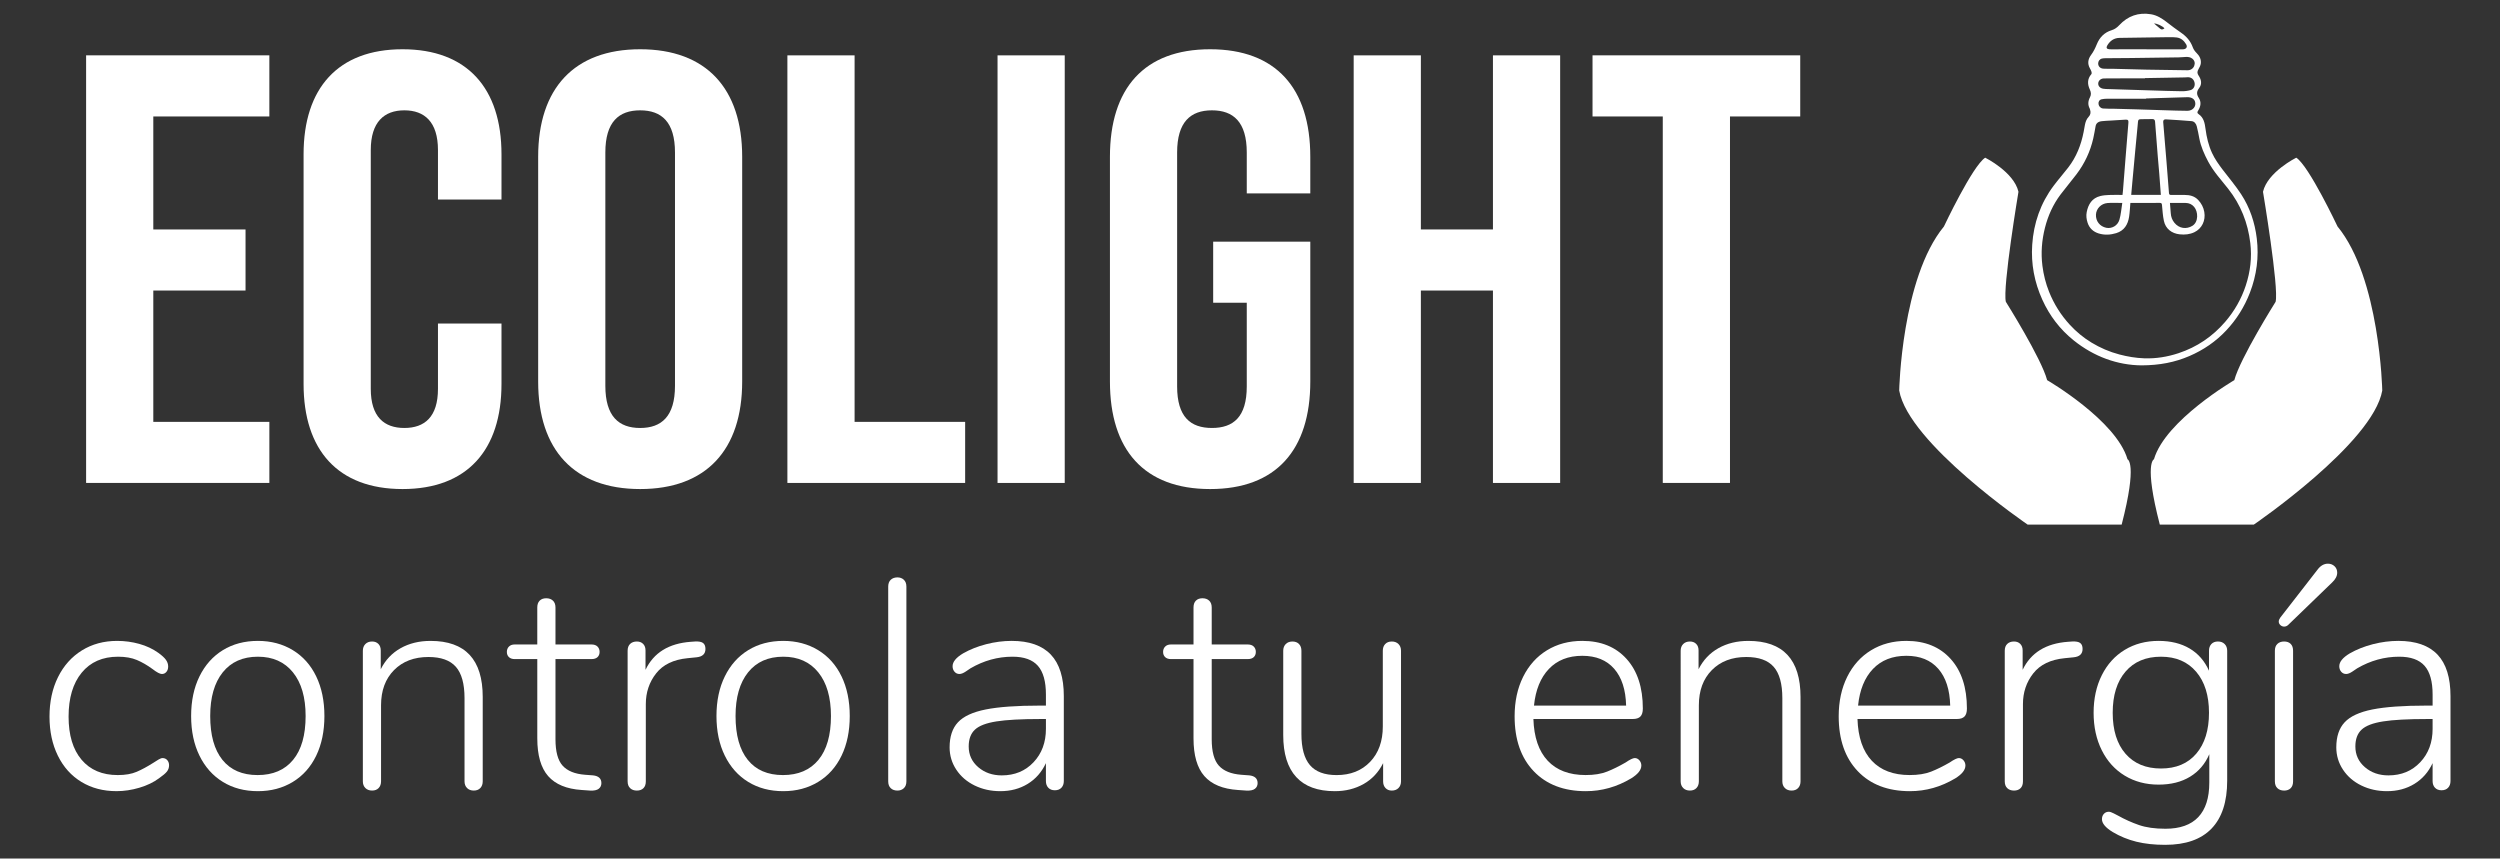
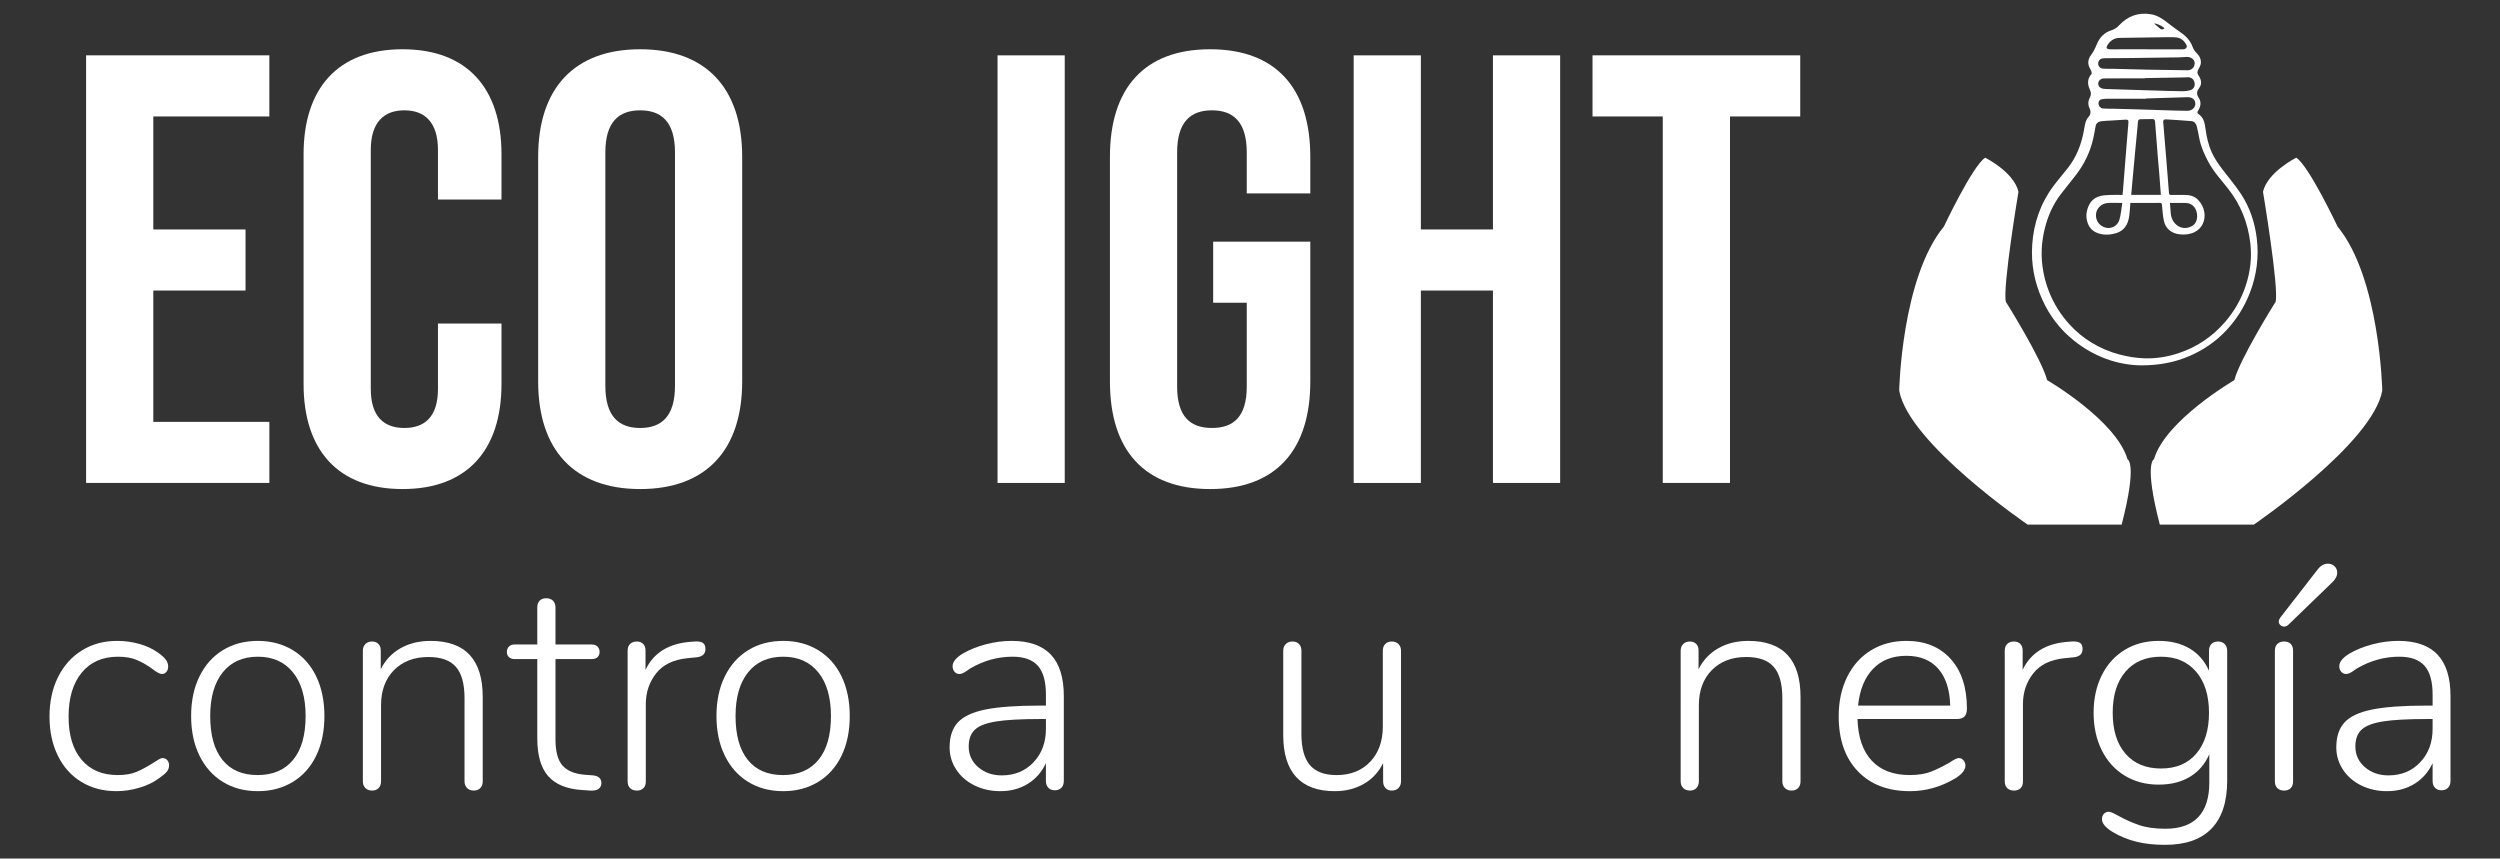
<svg xmlns="http://www.w3.org/2000/svg" version="1.1" id="Layer_1" x="0px" y="0px" width="283.46px" height="97.345px" viewBox="0 0 283.46 97.345" enable-background="new 0 0 283.46 97.345" xml:space="preserve">
  <rect x="0" y="0" width="283.46" height="97.345" fill="#333333" stroke="none" />
  <g>
    <g>
      <path fill="#FFFFFF" d="M9.763,6.277h20.777v6.927H17.382v12.813H27.84v6.925H17.382v14.891h13.159v6.925H9.763V6.277z" />
      <path fill="#FFFFFF" d="M34.421,43.538V17.497c0-7.48,3.879-11.912,11.22-11.912s11.22,4.433,11.22,11.912v5.126h-7.203v-5.611    c0-3.186-1.524-4.502-3.809-4.502c-2.286,0-3.809,1.316-3.809,4.502v27.08c0,3.186,1.524,4.433,3.809,4.433    c2.286,0,3.809-1.246,3.809-4.433v-7.41h7.203v6.856c0,7.48-3.878,11.912-11.22,11.912S34.421,51.018,34.421,43.538z" />
      <path fill="#FFFFFF" d="M61.019,43.262V17.774c0-7.756,4.086-12.189,11.566-12.189c7.48,0,11.566,4.433,11.566,12.189v25.488    c0,7.756-4.086,12.189-11.566,12.189C65.104,55.45,61.019,51.018,61.019,43.262z M76.533,43.747V17.29    c0-3.464-1.524-4.78-3.948-4.78c-2.425,0-3.948,1.316-3.948,4.78v26.457c0,3.463,1.524,4.779,3.948,4.779    C75.009,48.525,76.533,47.209,76.533,43.747z" />
-       <path fill="#FFFFFF" d="M89.278,6.277h7.619v41.556h12.535v6.925H89.278V6.277z" />
      <path fill="#FFFFFF" d="M113.105,6.277h7.619v48.482h-7.619V6.277z" />
      <path fill="#FFFFFF" d="M125.849,43.262V17.774c0-7.756,3.878-12.189,11.358-12.189c7.48,0,11.359,4.433,11.359,12.189v4.156    h-7.203v-4.64c0-3.464-1.524-4.78-3.948-4.78c-2.424,0-3.948,1.316-3.948,4.78v26.526c0,3.463,1.524,4.709,3.948,4.709    c2.425,0,3.948-1.246,3.948-4.709v-9.489h-3.809v-6.925h11.013v15.86c0,7.756-3.879,12.189-11.359,12.189    C129.727,55.45,125.849,51.018,125.849,43.262z" />
      <path fill="#FFFFFF" d="M153.485,6.277h7.619v19.739h8.172V6.277h7.62v48.482h-7.62V32.942h-8.172v21.817h-7.619V6.277z" />
      <path fill="#FFFFFF" d="M188.532,13.203h-7.965V6.277h23.55v6.927h-7.965v41.555h-7.62V13.203z" />
    </g>
    <g>
      <g>
        <path fill-rule="evenodd" clip-rule="evenodd" fill="#FFFFFF" d="M242.811,41.427c-2.704-0.025-5.372-0.97-7.698-2.841     c-1.546-1.244-2.723-2.786-3.544-4.599c-0.898-1.982-1.294-4.059-1.149-6.226c0.164-2.457,0.938-4.709,2.423-6.69     c0.532-0.709,1.119-1.376,1.662-2.078c0.922-1.192,1.457-2.558,1.745-4.027c0.051-0.262,0.093-0.525,0.143-0.786     c0.066-0.344,0.174-0.67,0.423-0.931c0.223-0.232,0.263-0.503,0.168-0.801c-0.015-0.048-0.023-0.1-0.046-0.144     c-0.229-0.432-0.186-0.855,0.034-1.276c0.151-0.289,0.127-0.563-0.015-0.865c-0.285-0.607-0.306-1.207,0.17-1.756     c0.047-0.054,0.042-0.18,0.018-0.259c-0.041-0.136-0.108-0.268-0.179-0.392c-0.308-0.537-0.217-1.062,0.126-1.521     c0.282-0.377,0.476-0.781,0.65-1.21c0.319-0.787,0.862-1.352,1.697-1.604c0.338-0.102,0.607-0.303,0.851-0.565     c0.975-1.047,2.182-1.473,3.596-1.239c0.683,0.113,1.257,0.477,1.798,0.899c0.521,0.407,1.05,0.805,1.595,1.179     c0.618,0.425,1.089,0.947,1.346,1.666c0.086,0.24,0.252,0.471,0.435,0.652c0.33,0.326,0.522,0.705,0.48,1.155     c-0.022,0.238-0.152,0.476-0.274,0.691c-0.146,0.259-0.158,0.45,0.026,0.721c0.296,0.436,0.411,0.944,0.052,1.412     c-0.295,0.386-0.305,0.704-0.029,1.125c0.294,0.448,0.211,0.959-0.074,1.41c-0.105,0.166-0.149,0.281,0.038,0.407     c0.596,0.402,0.706,1.031,0.791,1.678c0.125,0.945,0.338,1.869,0.742,2.739c0.324,0.697,0.768,1.318,1.233,1.926     c0.696,0.91,1.441,1.789,2.066,2.746c0.99,1.516,1.552,3.206,1.771,5.007c0.256,2.117-0.012,4.166-0.778,6.155     c-0.616,1.601-1.51,3.028-2.681,4.277c-1.185,1.264-2.588,2.221-4.177,2.906C246.603,41.076,244.885,41.418,242.811,41.427z      M240.658,22.101c0.02-0.178,0.04-0.32,0.051-0.462c0.093-1.172,0.183-2.343,0.277-3.515c0.113-1.409,0.23-2.818,0.343-4.227     c0.021-0.258-0.06-0.345-0.322-0.331c-0.562,0.029-1.123,0.068-1.685,0.104c-0.345,0.022-0.692,0.028-1.035,0.072     c-0.407,0.052-0.621,0.249-0.679,0.562c-0.085,0.46-0.159,0.922-0.263,1.378c-0.339,1.497-0.981,2.859-1.907,4.081     c-0.583,0.77-1.211,1.506-1.793,2.277c-0.857,1.136-1.433,2.412-1.78,3.79c-0.358,1.418-0.472,2.854-0.287,4.311     c0.129,1.014,0.374,1.995,0.754,2.943c0.556,1.385,1.334,2.631,2.346,3.731c0.728,0.791,1.546,1.472,2.463,2.027     c0.989,0.599,2.044,1.055,3.168,1.35c0.924,0.243,1.858,0.4,2.812,0.435c1.331,0.048,2.628-0.165,3.889-0.582     c2.096-0.693,3.858-1.89,5.296-3.561c1.046-1.216,1.829-2.588,2.33-4.111c0.515-1.566,0.709-3.17,0.512-4.819     c-0.273-2.285-1.084-4.344-2.51-6.153c-0.789-1.001-1.661-1.941-2.265-3.078c-0.443-0.836-0.829-1.693-1.006-2.631     c-0.087-0.459-0.171-0.919-0.288-1.37c-0.078-0.298-0.269-0.56-0.595-0.589c-0.97-0.086-1.942-0.141-2.914-0.2     c-0.21-0.013-0.313,0.103-0.298,0.306c0.043,0.568,0.093,1.135,0.141,1.703c0.08,0.963,0.163,1.926,0.241,2.889     c0.093,1.149,0.186,2.298,0.272,3.448c0.013,0.175,0.084,0.228,0.256,0.225c0.505-0.009,1.01-0.001,1.516-0.001     c0.582,0,1.119,0.123,1.536,0.564c0.365,0.386,0.606,0.836,0.698,1.365c0.169,0.975-0.27,1.886-1.122,2.295     c-0.528,0.253-1.085,0.304-1.666,0.242c-0.913-0.097-1.603-0.633-1.793-1.525c-0.125-0.588-0.16-1.196-0.217-1.797     c-0.017-0.181-0.063-0.245-0.255-0.243c-1.003,0.01-2.006,0.006-3.009,0.007c-0.105,0-0.21,0-0.32,0     c-0.047,0.537-0.065,1.057-0.144,1.568c-0.137,0.885-0.554,1.579-1.466,1.857c-0.654,0.199-1.323,0.236-1.982,0.033     c-0.614-0.189-1.051-0.589-1.256-1.21c-0.131-0.395-0.183-0.806-0.101-1.216c0.176-0.885,0.601-1.58,1.537-1.815     c0.325-0.082,0.668-0.108,1.004-0.121C239.64,22.086,240.138,22.101,240.658,22.101z M245.007,22.098     c-0.061-0.818-0.115-1.6-0.178-2.38c-0.053-0.668-0.12-1.335-0.173-2.004c-0.105-1.308-0.206-2.616-0.307-3.925     c-0.015-0.19-0.105-0.291-0.302-0.288c-0.433,0.006-0.866,0.006-1.298,0.014c-0.256,0.005-0.317,0.069-0.338,0.317     c-0.02,0.237-0.043,0.474-0.065,0.71c-0.079,0.825-0.159,1.65-0.236,2.475c-0.111,1.191-0.221,2.381-0.33,3.572     c-0.045,0.493-0.088,0.987-0.134,1.508C242.766,22.098,243.87,22.098,245.007,22.098z M243.209,8.855c0,0.01,0,0.02,0,0.03     c-0.909,0-1.818-0.001-2.727,0c-0.642,0.001-1.283,0.001-1.924,0.009c-0.356,0.004-0.625,0.235-0.651,0.54     c-0.027,0.306,0.182,0.551,0.538,0.623c0.105,0.021,0.214,0.031,0.321,0.034c1.702,0.054,3.403,0.108,5.105,0.159     c1.168,0.035,2.336,0.079,3.504,0.094c0.332,0.005,0.677-0.036,0.996-0.128c0.359-0.104,0.531-0.472,0.461-0.827     c-0.078-0.394-0.362-0.634-0.757-0.634c-0.115,0-0.23,0.019-0.345,0.021C246.223,8.803,244.716,8.829,243.209,8.855z      M243.365,7.896c1.715,0.026,3.186,0.049,4.658,0.07c0.354,0.005,0.644-0.187,0.764-0.495c0.121-0.31,0.054-0.602-0.209-0.818     c-0.218-0.179-0.486-0.207-0.757-0.195c-0.267,0.011-0.533,0.043-0.799,0.047c-1.808,0.028-3.616,0.053-5.424,0.074     c-0.953,0.011-1.906,0.012-2.858,0.022c-0.136,0.001-0.275,0.01-0.408,0.039c-0.266,0.059-0.441,0.299-0.434,0.57     c0.008,0.312,0.222,0.546,0.588,0.577c0.357,0.03,0.719,0.005,1.078,0.013C240.911,7.832,242.259,7.868,243.365,7.896z      M243.319,11.164c0,0.01-0.001,0.019-0.001,0.029c-1.479,0-2.958-0.002-4.437,0.003c-0.2,0.001-0.405,0.016-0.599,0.063     c-0.257,0.063-0.38,0.286-0.343,0.548c0.036,0.254,0.228,0.469,0.525,0.497c0.378,0.035,0.761,0.015,1.142,0.025     c0.837,0.02,1.673,0.042,2.51,0.067c1.125,0.034,2.25,0.073,3.374,0.107c0.844,0.025,1.687,0.059,2.531,0.061     c0.637,0.001,1.046-0.544,0.845-1.082c-0.112-0.299-0.429-0.473-0.876-0.461C246.433,11.066,244.876,11.116,243.319,11.164z      M243.381,5.589c0,0,0,0.003,0,0.005c1.335,0,2.669,0,4.004,0c0.072,0,0.145,0.005,0.216-0.007     c0.324-0.057,0.436-0.285,0.269-0.569c-0.241-0.41-0.582-0.705-1.065-0.769c-0.305-0.041-0.617-0.038-0.926-0.034     c-1.853,0.023-3.706,0.051-5.559,0.081c-0.628,0.01-1.073,0.331-1.386,0.853c-0.154,0.257-0.073,0.415,0.229,0.437     c0.23,0.017,0.461,0.004,0.692,0.004C241.031,5.589,242.206,5.589,243.381,5.589z M246.037,23.01     c0.032,0.404,0.071,0.782,0.092,1.161c0.023,0.41,0.158,0.775,0.415,1.09c0.546,0.669,1.37,0.753,2.037,0.344     c0.713-0.438,0.66-1.602,0.202-2.144c-0.254-0.301-0.58-0.446-0.967-0.45C247.233,23.005,246.65,23.01,246.037,23.01z      M240.632,23.012c-0.615,0-1.15-0.036-1.679,0.009c-0.727,0.062-1.272,0.641-1.305,1.306c-0.037,0.739,0.434,1.346,1.162,1.499     c0.625,0.131,1.3-0.229,1.499-0.915C240.483,24.311,240.525,23.673,240.632,23.012z M244.232,2.665     c0.207,0.175,0.417,0.346,0.62,0.525c0.213,0.189,0.3,0.199,0.56,0.037C245.298,2.998,244.547,2.64,244.232,2.665z" />
      </g>
      <path fill="#FFFFFF" d="M255.547,59.481c0,0,13.522-9.224,14.563-15.206c0,0-0.26-12.743-5.071-18.594    c0,0-3.251-6.891-4.681-7.802c0,0-3.25,1.617-3.771,3.864c0,0,1.82,10.873,1.43,12.476c0,0-4.031,6.414-4.681,8.884    c0,0-7.824,4.551-9.113,8.972c0,0-1.159,0.376,0.662,7.404H255.547z" />
      <path fill="#FFFFFF" d="M229.902,59.481c0,0-13.522-9.224-14.563-15.206c0,0,0.26-12.743,5.071-18.594    c0,0,3.251-6.891,4.681-7.802c0,0,3.251,1.617,3.771,3.864c0,0-1.82,10.873-1.43,12.476c0,0,4.031,6.414,4.681,8.884    c0,0,7.824,4.551,9.113,8.972c0,0,1.159,0.376-0.662,7.404H229.902z" />
    </g>
    <g>
      <path fill="#FFFFFF" d="M9.231,88.658c-1.149-0.698-2.04-1.69-2.671-2.975c-0.631-1.285-0.947-2.761-0.947-4.429    c0-1.69,0.321-3.183,0.964-4.479c0.642-1.296,1.543-2.304,2.704-3.025c1.161-0.721,2.496-1.082,4.006-1.082    c0.856,0,1.69,0.113,2.501,0.338c0.812,0.226,1.532,0.564,2.164,1.015c0.406,0.293,0.693,0.558,0.862,0.794    c0.169,0.237,0.254,0.49,0.254,0.761c0,0.249-0.068,0.451-0.203,0.608c-0.135,0.158-0.304,0.237-0.507,0.237    c-0.226,0-0.586-0.191-1.082-0.575c-0.586-0.428-1.172-0.766-1.758-1.014c-0.586-0.248-1.296-0.372-2.13-0.372    c-1.758,0-3.133,0.604-4.124,1.809c-0.992,1.206-1.488,2.868-1.488,4.986c0,2.096,0.49,3.725,1.471,4.885    c0.98,1.161,2.35,1.741,4.107,1.741c0.856,0,1.572-0.124,2.147-0.372c0.575-0.247,1.2-0.586,1.876-1.014    c0.203-0.136,0.4-0.259,0.592-0.372c0.191-0.112,0.343-0.169,0.456-0.169c0.225,0,0.406,0.079,0.541,0.236    c0.135,0.158,0.203,0.35,0.203,0.575c0,0.271-0.079,0.507-0.236,0.71c-0.158,0.202-0.462,0.462-0.913,0.777    c-0.608,0.451-1.347,0.806-2.214,1.064c-0.868,0.259-1.73,0.389-2.586,0.389C11.71,89.706,10.381,89.357,9.231,88.658z" />
      <path fill="#FFFFFF" d="M25.272,88.658c-1.138-0.698-2.023-1.69-2.654-2.975c-0.631-1.285-0.947-2.783-0.947-4.496    s0.315-3.212,0.947-4.496c0.631-1.285,1.516-2.276,2.654-2.976c1.138-0.698,2.462-1.048,3.972-1.048    c1.487,0,2.806,0.35,3.955,1.048c1.149,0.699,2.034,1.69,2.654,2.976c0.62,1.284,0.93,2.783,0.93,4.496s-0.31,3.211-0.93,4.496    c-0.62,1.284-1.504,2.276-2.654,2.975c-1.149,0.699-2.468,1.048-3.955,1.048C27.734,89.706,26.409,89.357,25.272,88.658z     M33.233,86.157c0.946-1.149,1.419-2.807,1.419-4.97c0-2.118-0.479-3.77-1.437-4.953c-0.958-1.183-2.282-1.774-3.972-1.774    c-1.713,0-3.042,0.592-3.989,1.774c-0.946,1.184-1.42,2.835-1.42,4.953c0,2.163,0.462,3.82,1.386,4.97    c0.924,1.149,2.253,1.724,3.989,1.724C30.945,87.881,32.286,87.306,33.233,86.157z" />
      <path fill="#FFFFFF" d="M54.733,79.023v9.567c0,0.315-0.09,0.569-0.271,0.761c-0.181,0.191-0.428,0.287-0.744,0.287    c-0.316,0-0.569-0.096-0.761-0.287c-0.192-0.191-0.287-0.445-0.287-0.761v-9.432c0-1.623-0.327-2.806-0.98-3.55    c-0.654-0.744-1.69-1.115-3.11-1.115c-1.623,0-2.924,0.495-3.904,1.487s-1.471,2.321-1.471,3.989v8.62    c0,0.315-0.09,0.569-0.271,0.761c-0.181,0.191-0.428,0.287-0.744,0.287c-0.316,0-0.569-0.096-0.761-0.287    s-0.287-0.445-0.287-0.761V73.784c0-0.315,0.096-0.569,0.287-0.761s0.445-0.287,0.761-0.287c0.292,0,0.529,0.09,0.71,0.27    c0.18,0.181,0.271,0.429,0.271,0.744v2.13c0.518-1.036,1.268-1.831,2.248-2.384c0.98-0.552,2.113-0.828,3.397-0.828    C52.761,72.668,54.733,74.787,54.733,79.023z" />
      <path fill="#FFFFFF" d="M68.188,88.794c0,0.271-0.102,0.484-0.304,0.642c-0.203,0.158-0.53,0.226-0.98,0.203l-0.947-0.067    c-1.713-0.112-2.98-0.637-3.803-1.572c-0.823-0.935-1.234-2.36-1.234-4.276V74.73H58.35c-0.271,0-0.485-0.073-0.643-0.22    c-0.158-0.146-0.237-0.344-0.237-0.592s0.079-0.45,0.237-0.608c0.157-0.157,0.372-0.236,0.643-0.236h2.569v-4.192    c0-0.338,0.09-0.597,0.271-0.777c0.18-0.18,0.428-0.271,0.744-0.271c0.315,0,0.569,0.091,0.761,0.271    c0.191,0.181,0.288,0.439,0.288,0.777v4.192h4.09c0.292,0,0.518,0.079,0.676,0.236c0.157,0.158,0.236,0.36,0.236,0.608    s-0.079,0.445-0.236,0.592c-0.158,0.146-0.384,0.22-0.676,0.22h-4.09v9.094c0,1.397,0.271,2.395,0.811,2.992    c0.541,0.597,1.386,0.94,2.536,1.03l0.913,0.068C67.872,87.982,68.188,88.275,68.188,88.794z" />
      <path fill="#FFFFFF" d="M79.715,72.905c0.18,0.135,0.271,0.36,0.271,0.676c0,0.563-0.338,0.879-1.014,0.946l-1.014,0.102    c-1.601,0.158-2.789,0.732-3.566,1.725c-0.778,0.991-1.167,2.152-1.167,3.481v8.756c0,0.338-0.09,0.598-0.271,0.777    c-0.181,0.181-0.428,0.271-0.744,0.271c-0.316,0-0.569-0.09-0.761-0.271c-0.191-0.18-0.287-0.439-0.287-0.777V73.784    c0-0.339,0.096-0.598,0.287-0.778c0.191-0.18,0.445-0.27,0.761-0.27c0.292,0,0.529,0.09,0.71,0.27    c0.18,0.181,0.271,0.429,0.271,0.744v2.197c0.924-1.938,2.637-2.997,5.138-3.178l0.474-0.033    C79.23,72.714,79.534,72.769,79.715,72.905z" />
      <path fill="#FFFFFF" d="M84.837,88.658c-1.138-0.698-2.023-1.69-2.654-2.975c-0.631-1.285-0.947-2.783-0.947-4.496    s0.315-3.212,0.947-4.496c0.631-1.285,1.516-2.276,2.654-2.976c1.138-0.698,2.462-1.048,3.972-1.048    c1.487,0,2.806,0.35,3.955,1.048c1.149,0.699,2.034,1.69,2.654,2.976c0.62,1.284,0.93,2.783,0.93,4.496s-0.31,3.211-0.93,4.496    c-0.62,1.284-1.504,2.276-2.654,2.975c-1.149,0.699-2.468,1.048-3.955,1.048C87.299,89.706,85.974,89.357,84.837,88.658z     M92.798,86.157c0.946-1.149,1.419-2.807,1.419-4.97c0-2.118-0.479-3.77-1.437-4.953c-0.958-1.183-2.282-1.774-3.972-1.774    c-1.713,0-3.042,0.592-3.989,1.774c-0.946,1.184-1.42,2.835-1.42,4.953c0,2.163,0.462,3.82,1.386,4.97    c0.924,1.149,2.253,1.724,3.989,1.724C90.51,87.881,91.851,87.306,92.798,86.157z" />
-       <path fill="#FFFFFF" d="M100.996,89.368c-0.191-0.18-0.287-0.439-0.287-0.777V66.515c0-0.338,0.096-0.597,0.287-0.777    s0.445-0.271,0.761-0.271c0.292,0,0.535,0.09,0.727,0.271c0.191,0.181,0.287,0.439,0.287,0.777v22.075    c0,0.338-0.096,0.598-0.287,0.777c-0.192,0.181-0.435,0.271-0.727,0.271C101.441,89.638,101.187,89.549,100.996,89.368z" />
      <path fill="#FFFFFF" d="M119.149,74.223c0.98,1.036,1.471,2.603,1.471,4.698v9.635c0,0.316-0.09,0.569-0.271,0.761    c-0.181,0.191-0.428,0.287-0.744,0.287c-0.316,0-0.564-0.096-0.744-0.287c-0.181-0.191-0.271-0.444-0.271-0.761v-2.028    c-0.474,1.015-1.161,1.798-2.062,2.35c-0.901,0.553-1.938,0.828-3.11,0.828c-1.06,0-2.028-0.214-2.907-0.642    c-0.879-0.429-1.572-1.025-2.079-1.792c-0.507-0.766-0.761-1.611-0.761-2.535c0-1.218,0.315-2.164,0.947-2.84    c0.63-0.677,1.678-1.161,3.144-1.454c1.465-0.292,3.504-0.439,6.119-0.439h0.71v-1.251c0-1.487-0.304-2.574-0.913-3.262    c-0.608-0.688-1.566-1.031-2.874-1.031c-1.668,0-3.257,0.439-4.767,1.318c-0.067,0.046-0.242,0.164-0.524,0.355    s-0.524,0.287-0.727,0.287c-0.226,0-0.412-0.085-0.558-0.254s-0.22-0.377-0.22-0.625c0-0.496,0.394-0.98,1.184-1.454    c0.789-0.45,1.667-0.8,2.637-1.048c0.969-0.248,1.927-0.372,2.874-0.372C116.686,72.668,118.168,73.186,119.149,74.223z     M117.188,86.426c0.935-0.991,1.403-2.253,1.403-3.786v-1.115h-0.643c-2.164,0-3.82,0.09-4.969,0.271s-1.961,0.49-2.434,0.93    s-0.71,1.076-0.71,1.91c0,0.946,0.36,1.729,1.082,2.35s1.611,0.93,2.671,0.93C115.053,87.915,116.253,87.419,117.188,86.426z" />
-       <path fill="#FFFFFF" d="M142.593,88.794c0,0.271-0.102,0.484-0.304,0.642c-0.203,0.158-0.53,0.226-0.98,0.203l-0.947-0.067    c-1.713-0.112-2.98-0.637-3.803-1.572c-0.823-0.935-1.234-2.36-1.234-4.276V74.73h-2.569c-0.271,0-0.485-0.073-0.643-0.22    c-0.158-0.146-0.237-0.344-0.237-0.592s0.079-0.45,0.237-0.608c0.157-0.157,0.372-0.236,0.643-0.236h2.569v-4.192    c0-0.338,0.09-0.597,0.271-0.777c0.18-0.18,0.428-0.271,0.744-0.271c0.315,0,0.569,0.091,0.761,0.271    c0.191,0.181,0.288,0.439,0.288,0.777v4.192h4.09c0.292,0,0.518,0.079,0.676,0.236c0.157,0.158,0.236,0.36,0.236,0.608    s-0.079,0.445-0.236,0.592c-0.158,0.146-0.384,0.22-0.676,0.22h-4.09v9.094c0,1.397,0.271,2.395,0.811,2.992    c0.541,0.597,1.386,0.94,2.536,1.03l0.913,0.068C142.277,87.982,142.593,88.275,142.593,88.794z" />
      <path fill="#FFFFFF" d="M158.565,73.023c0.191,0.191,0.287,0.445,0.287,0.761v14.807c0,0.315-0.096,0.569-0.287,0.761    s-0.445,0.287-0.76,0.287c-0.293,0-0.531-0.096-0.711-0.287s-0.27-0.445-0.27-0.761v-2.062c-0.52,1.037-1.258,1.826-2.215,2.367    c-0.959,0.54-2.045,0.811-3.262,0.811c-1.939,0-3.398-0.535-4.379-1.605s-1.47-2.653-1.47-4.75v-9.566    c0-0.315,0.096-0.569,0.287-0.761c0.19-0.191,0.444-0.287,0.761-0.287c0.314,0,0.562,0.096,0.744,0.287    c0.18,0.191,0.27,0.445,0.27,0.761v9.432c0,1.601,0.322,2.777,0.963,3.532c0.643,0.756,1.652,1.133,3.027,1.133    c1.576,0,2.844-0.501,3.803-1.504c0.957-1.003,1.436-2.338,1.436-4.007v-8.586c0-0.315,0.09-0.569,0.271-0.761    c0.18-0.191,0.428-0.287,0.744-0.287C158.12,72.736,158.374,72.832,158.565,73.023z" />
-       <path fill="#FFFFFF" d="M185.881,86.207c0.146,0.17,0.22,0.367,0.22,0.592c0,0.496-0.384,0.98-1.149,1.454    c-1.623,0.969-3.336,1.453-5.139,1.453c-2.502,0-4.475-0.755-5.916-2.265c-1.442-1.51-2.164-3.583-2.164-6.221    c0-1.689,0.321-3.183,0.964-4.479s1.543-2.299,2.704-3.009s2.496-1.065,4.006-1.065c2.118,0,3.792,0.683,5.021,2.046    s1.843,3.239,1.843,5.628c0,0.406-0.091,0.705-0.271,0.896c-0.181,0.191-0.474,0.287-0.879,0.287h-11.258    c0.067,2.074,0.608,3.651,1.623,4.732c1.014,1.082,2.445,1.623,4.293,1.623c0.969,0,1.78-0.13,2.435-0.389    c0.653-0.259,1.352-0.603,2.096-1.031c0.495-0.338,0.845-0.507,1.048-0.507S185.733,86.038,185.881,86.207z M175.62,75.845    c-0.946,0.992-1.51,2.378-1.69,4.158h10.446c-0.045-1.803-0.496-3.194-1.353-4.175s-2.062-1.471-3.617-1.471    C177.829,74.358,176.566,74.854,175.62,75.845z" />
      <path fill="#FFFFFF" d="M204.151,79.023v9.567c0,0.315-0.09,0.569-0.27,0.761c-0.181,0.191-0.429,0.287-0.744,0.287    s-0.569-0.096-0.761-0.287s-0.287-0.445-0.287-0.761v-9.432c0-1.623-0.327-2.806-0.98-3.55c-0.654-0.744-1.69-1.115-3.11-1.115    c-1.622,0-2.924,0.495-3.904,1.487s-1.471,2.321-1.471,3.989v8.62c0,0.315-0.09,0.569-0.271,0.761s-0.429,0.287-0.743,0.287    c-0.316,0-0.57-0.096-0.761-0.287c-0.192-0.191-0.288-0.445-0.288-0.761V73.784c0-0.315,0.096-0.569,0.288-0.761    c0.19-0.191,0.444-0.287,0.761-0.287c0.292,0,0.528,0.09,0.709,0.27c0.181,0.181,0.271,0.429,0.271,0.744v2.13    c0.519-1.036,1.269-1.831,2.248-2.384c0.98-0.552,2.113-0.828,3.397-0.828C202.179,72.668,204.151,74.787,204.151,79.023z" />
      <path fill="#FFFFFF" d="M222.627,86.207c0.146,0.17,0.22,0.367,0.22,0.592c0,0.496-0.384,0.98-1.149,1.454    c-1.623,0.969-3.336,1.453-5.139,1.453c-2.502,0-4.475-0.755-5.916-2.265c-1.442-1.51-2.164-3.583-2.164-6.221    c0-1.689,0.321-3.183,0.964-4.479s1.543-2.299,2.704-3.009s2.496-1.065,4.006-1.065c2.118,0,3.792,0.683,5.021,2.046    s1.843,3.239,1.843,5.628c0,0.406-0.091,0.705-0.271,0.896c-0.181,0.191-0.474,0.287-0.879,0.287h-11.258    c0.067,2.074,0.608,3.651,1.623,4.732c1.014,1.082,2.445,1.623,4.293,1.623c0.969,0,1.78-0.13,2.435-0.389    c0.653-0.259,1.352-0.603,2.096-1.031c0.495-0.338,0.845-0.507,1.048-0.507S222.479,86.038,222.627,86.207z M212.366,75.845    c-0.946,0.992-1.51,2.378-1.69,4.158h10.446c-0.045-1.803-0.496-3.194-1.353-4.175s-2.062-1.471-3.617-1.471    C214.575,74.358,213.312,74.854,212.366,75.845z" />
      <path fill="#FFFFFF" d="M235.861,72.905c0.18,0.135,0.27,0.36,0.27,0.676c0,0.563-0.338,0.879-1.014,0.946l-1.015,0.102    c-1.6,0.158-2.788,0.732-3.566,1.725c-0.777,0.991-1.166,2.152-1.166,3.481v8.756c0,0.338-0.09,0.598-0.271,0.777    c-0.181,0.181-0.429,0.271-0.743,0.271c-0.316,0-0.57-0.09-0.761-0.271c-0.192-0.18-0.288-0.439-0.288-0.777V73.784    c0-0.339,0.096-0.598,0.288-0.778c0.19-0.18,0.444-0.27,0.761-0.27c0.292,0,0.528,0.09,0.709,0.27    c0.181,0.181,0.271,0.429,0.271,0.744v2.197c0.924-1.938,2.638-2.997,5.139-3.178l0.474-0.033    C235.376,72.714,235.68,72.769,235.861,72.905z" />
      <path fill="#FFFFFF" d="M252.239,73.023c0.191,0.191,0.288,0.445,0.288,0.761v14.739c0,2.389-0.592,4.197-1.775,5.426    c-1.183,1.228-2.936,1.842-5.257,1.842c-1.217,0-2.305-0.118-3.262-0.354c-0.958-0.236-1.854-0.604-2.688-1.099    c-0.812-0.496-1.217-0.98-1.217-1.454c0-0.248,0.072-0.451,0.22-0.608c0.146-0.158,0.332-0.236,0.558-0.236    c0.135,0,0.321,0.062,0.558,0.186s0.399,0.208,0.49,0.254c0.766,0.428,1.555,0.783,2.366,1.064    c0.812,0.282,1.813,0.423,3.009,0.423c1.645,0,2.885-0.439,3.719-1.318c0.833-0.879,1.251-2.187,1.251-3.922v-3.211    c-0.474,1.104-1.2,1.955-2.181,2.552c-0.98,0.598-2.17,0.896-3.566,0.896c-1.442,0-2.722-0.338-3.837-1.015    c-1.116-0.676-1.983-1.634-2.604-2.873s-0.93-2.659-0.93-4.26c0-1.6,0.31-3.02,0.93-4.26c0.62-1.239,1.487-2.197,2.604-2.873    c1.115-0.677,2.395-1.015,3.837-1.015c1.374,0,2.546,0.288,3.516,0.862c0.969,0.574,1.701,1.415,2.197,2.519v-2.265    c0-0.315,0.09-0.569,0.271-0.761c0.18-0.191,0.428-0.287,0.744-0.287C251.795,72.736,252.048,72.832,252.239,73.023z     M249.028,85.447c0.957-1.127,1.437-2.671,1.437-4.632s-0.484-3.51-1.453-4.648c-0.97-1.138-2.299-1.707-3.989-1.707    c-1.713,0-3.055,0.563-4.023,1.69s-1.453,2.682-1.453,4.665s0.484,3.533,1.453,4.648s2.311,1.673,4.023,1.673    C246.734,87.136,248.07,86.574,249.028,85.447z" />
      <path fill="#FFFFFF" d="M258.223,89.368c-0.192-0.18-0.288-0.439-0.288-0.777V73.784c0-0.339,0.096-0.598,0.288-0.778    c0.19-0.18,0.444-0.27,0.761-0.27c0.314,0,0.562,0.09,0.743,0.27c0.181,0.181,0.271,0.439,0.271,0.778v14.807    c0,0.338-0.09,0.598-0.271,0.777c-0.181,0.181-0.429,0.271-0.743,0.271C258.668,89.638,258.414,89.549,258.223,89.368z     M258.984,71.046c-0.158,0-0.3-0.057-0.423-0.169c-0.124-0.113-0.187-0.248-0.187-0.406c0-0.135,0.057-0.281,0.169-0.439    l4.227-5.442c0.338-0.451,0.731-0.677,1.183-0.677c0.293,0,0.541,0.097,0.744,0.288s0.304,0.434,0.304,0.727    c0,0.384-0.191,0.755-0.574,1.115l-4.97,4.801C259.322,70.977,259.164,71.046,258.984,71.046z" />
      <path fill="#FFFFFF" d="M276.376,74.223c0.98,1.036,1.471,2.603,1.471,4.698v9.635c0,0.316-0.091,0.569-0.271,0.761    c-0.181,0.191-0.429,0.287-0.744,0.287s-0.563-0.096-0.743-0.287c-0.181-0.191-0.271-0.444-0.271-0.761v-2.028    c-0.474,1.015-1.161,1.798-2.062,2.35c-0.901,0.553-1.938,0.828-3.11,0.828c-1.06,0-2.028-0.214-2.907-0.642    c-0.879-0.429-1.571-1.025-2.079-1.792c-0.507-0.766-0.761-1.611-0.761-2.535c0-1.218,0.315-2.164,0.947-2.84    c0.631-0.677,1.679-1.161,3.144-1.454c1.465-0.292,3.504-0.439,6.119-0.439h0.71v-1.251c0-1.487-0.305-2.574-0.913-3.262    s-1.566-1.031-2.873-1.031c-1.668,0-3.257,0.439-4.767,1.318c-0.068,0.046-0.243,0.164-0.524,0.355    c-0.282,0.191-0.523,0.287-0.727,0.287c-0.226,0-0.411-0.085-0.558-0.254c-0.147-0.169-0.22-0.377-0.22-0.625    c0-0.496,0.394-0.98,1.183-1.454c0.789-0.45,1.668-0.8,2.637-1.048s1.928-0.372,2.874-0.372    C273.913,72.668,275.395,73.186,276.376,74.223z M274.415,86.426c0.936-0.991,1.403-2.253,1.403-3.786v-1.115h-0.643    c-2.163,0-3.82,0.09-4.97,0.271s-1.96,0.49-2.434,0.93s-0.71,1.076-0.71,1.91c0,0.946,0.36,1.729,1.082,2.35    c0.721,0.62,1.61,0.93,2.671,0.93C272.279,87.915,273.479,87.419,274.415,86.426z" />
    </g>
  </g>
</svg>